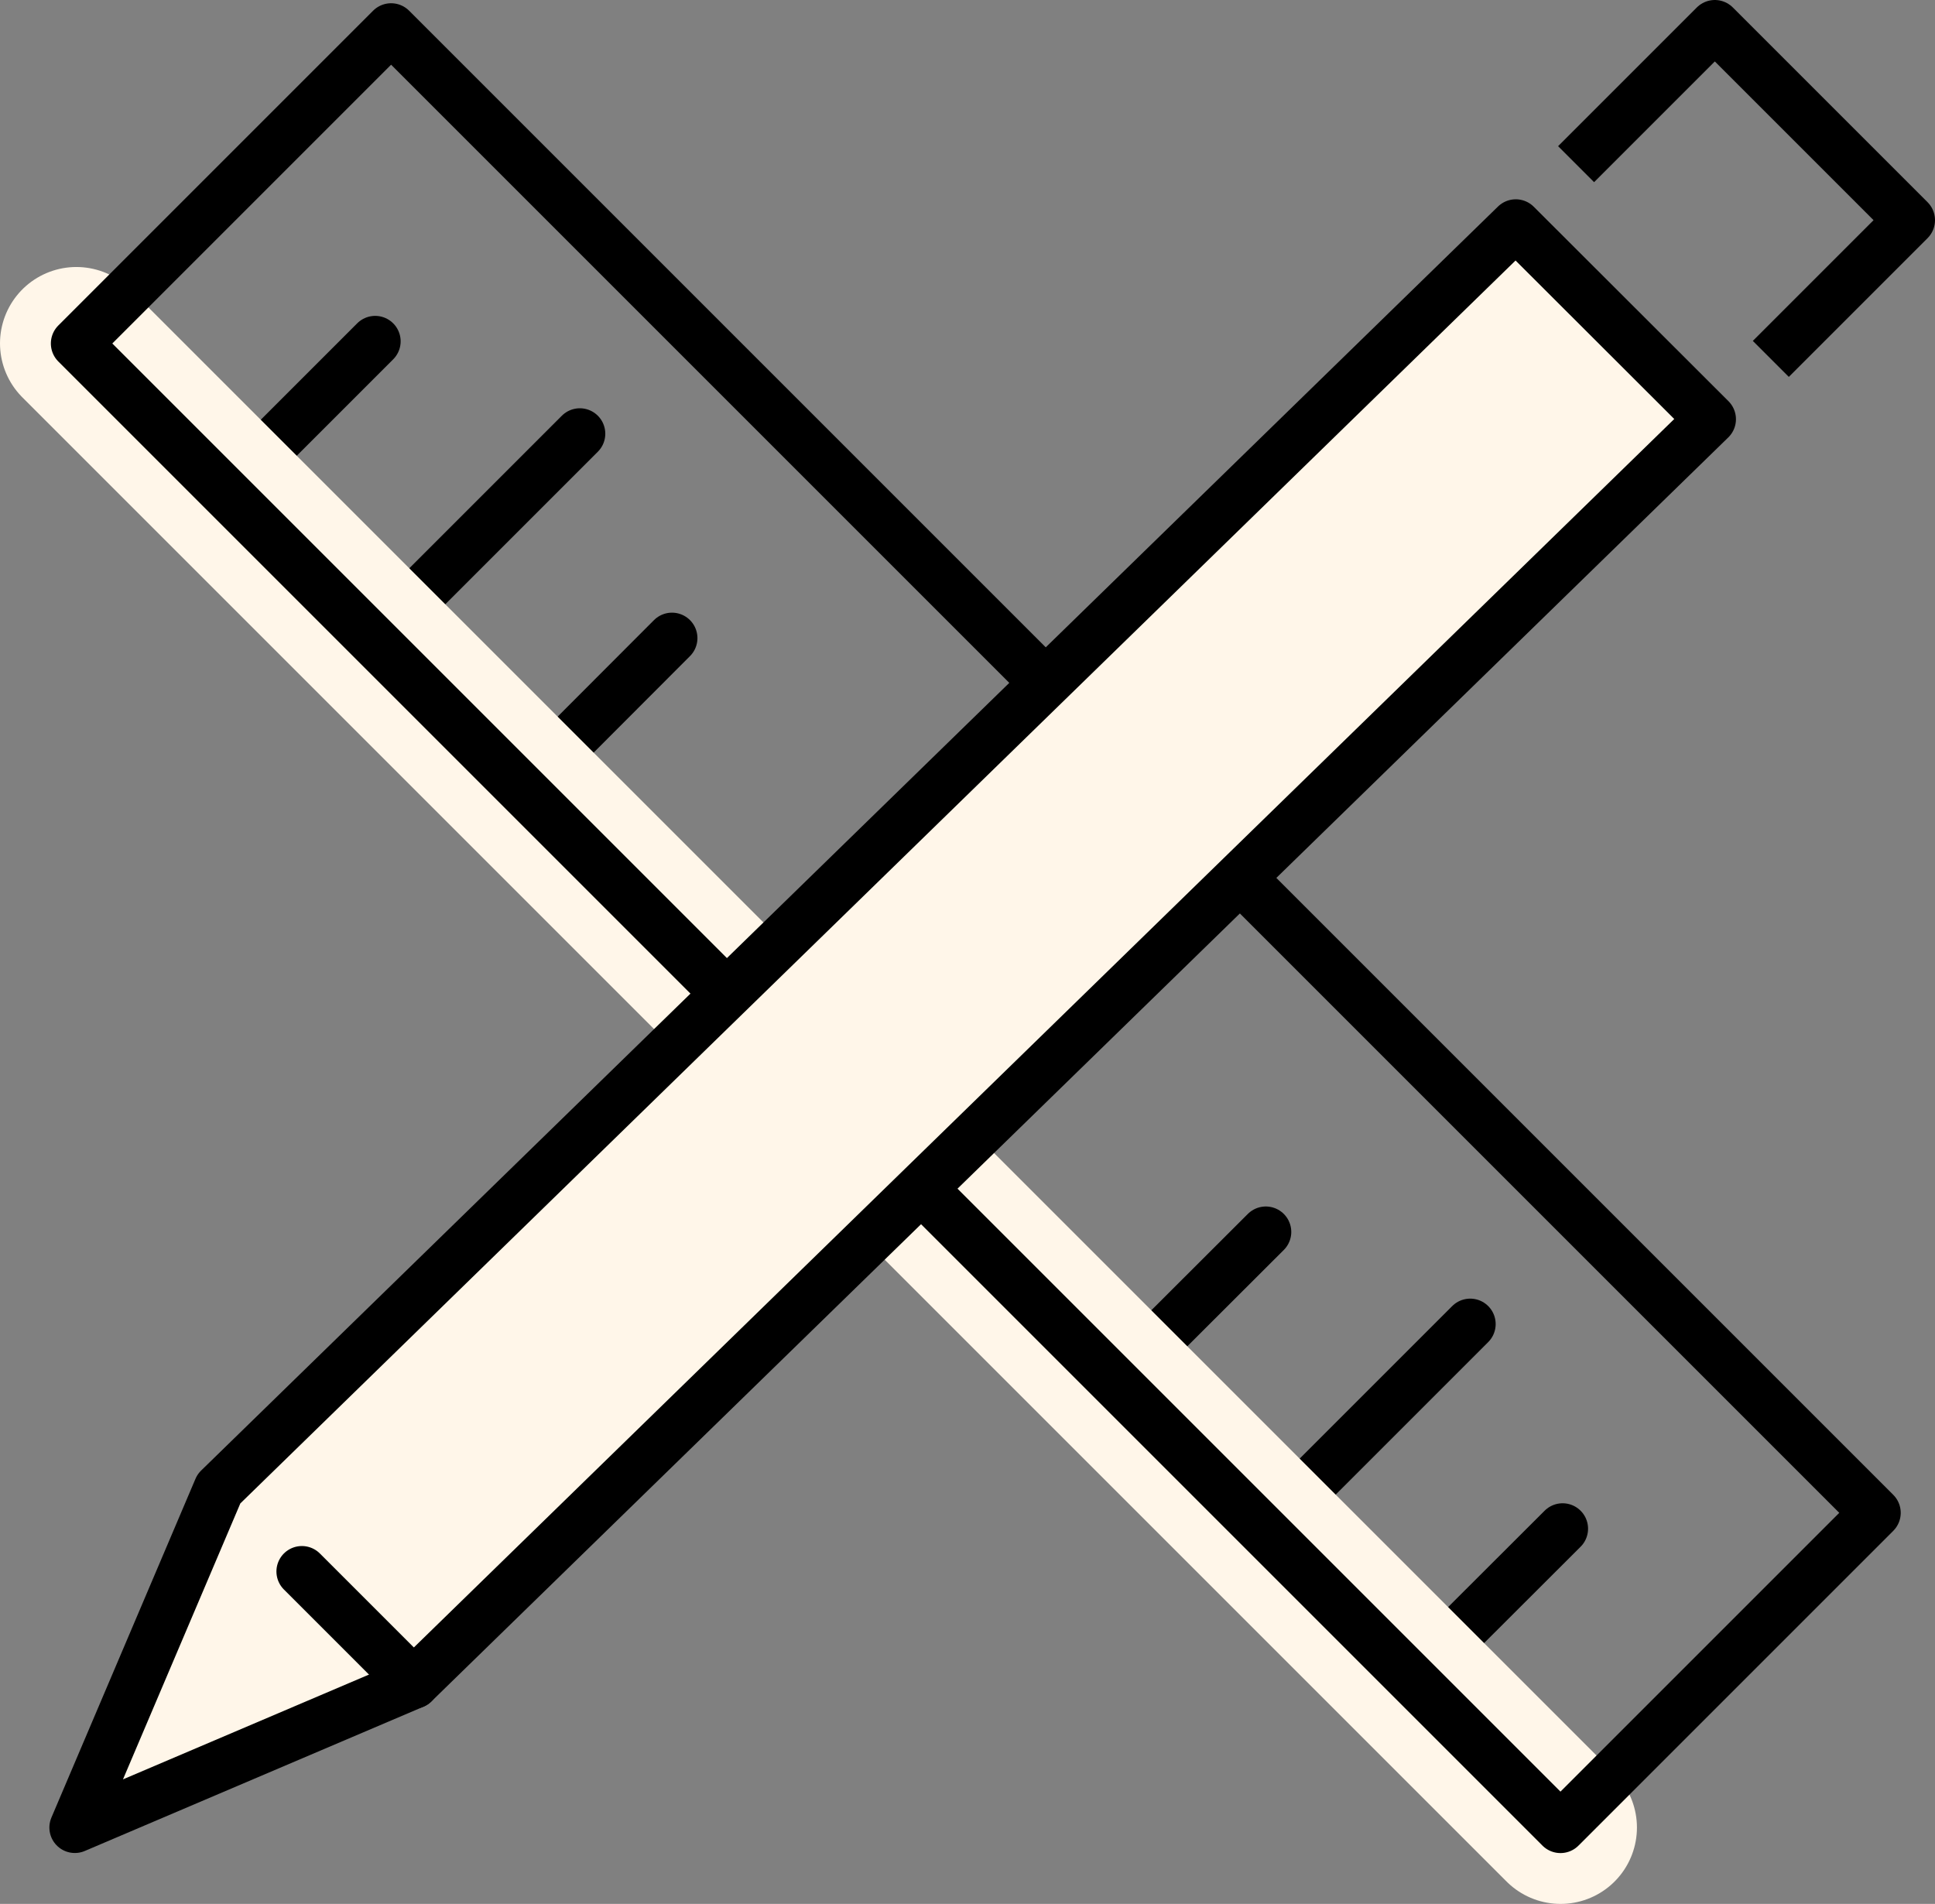
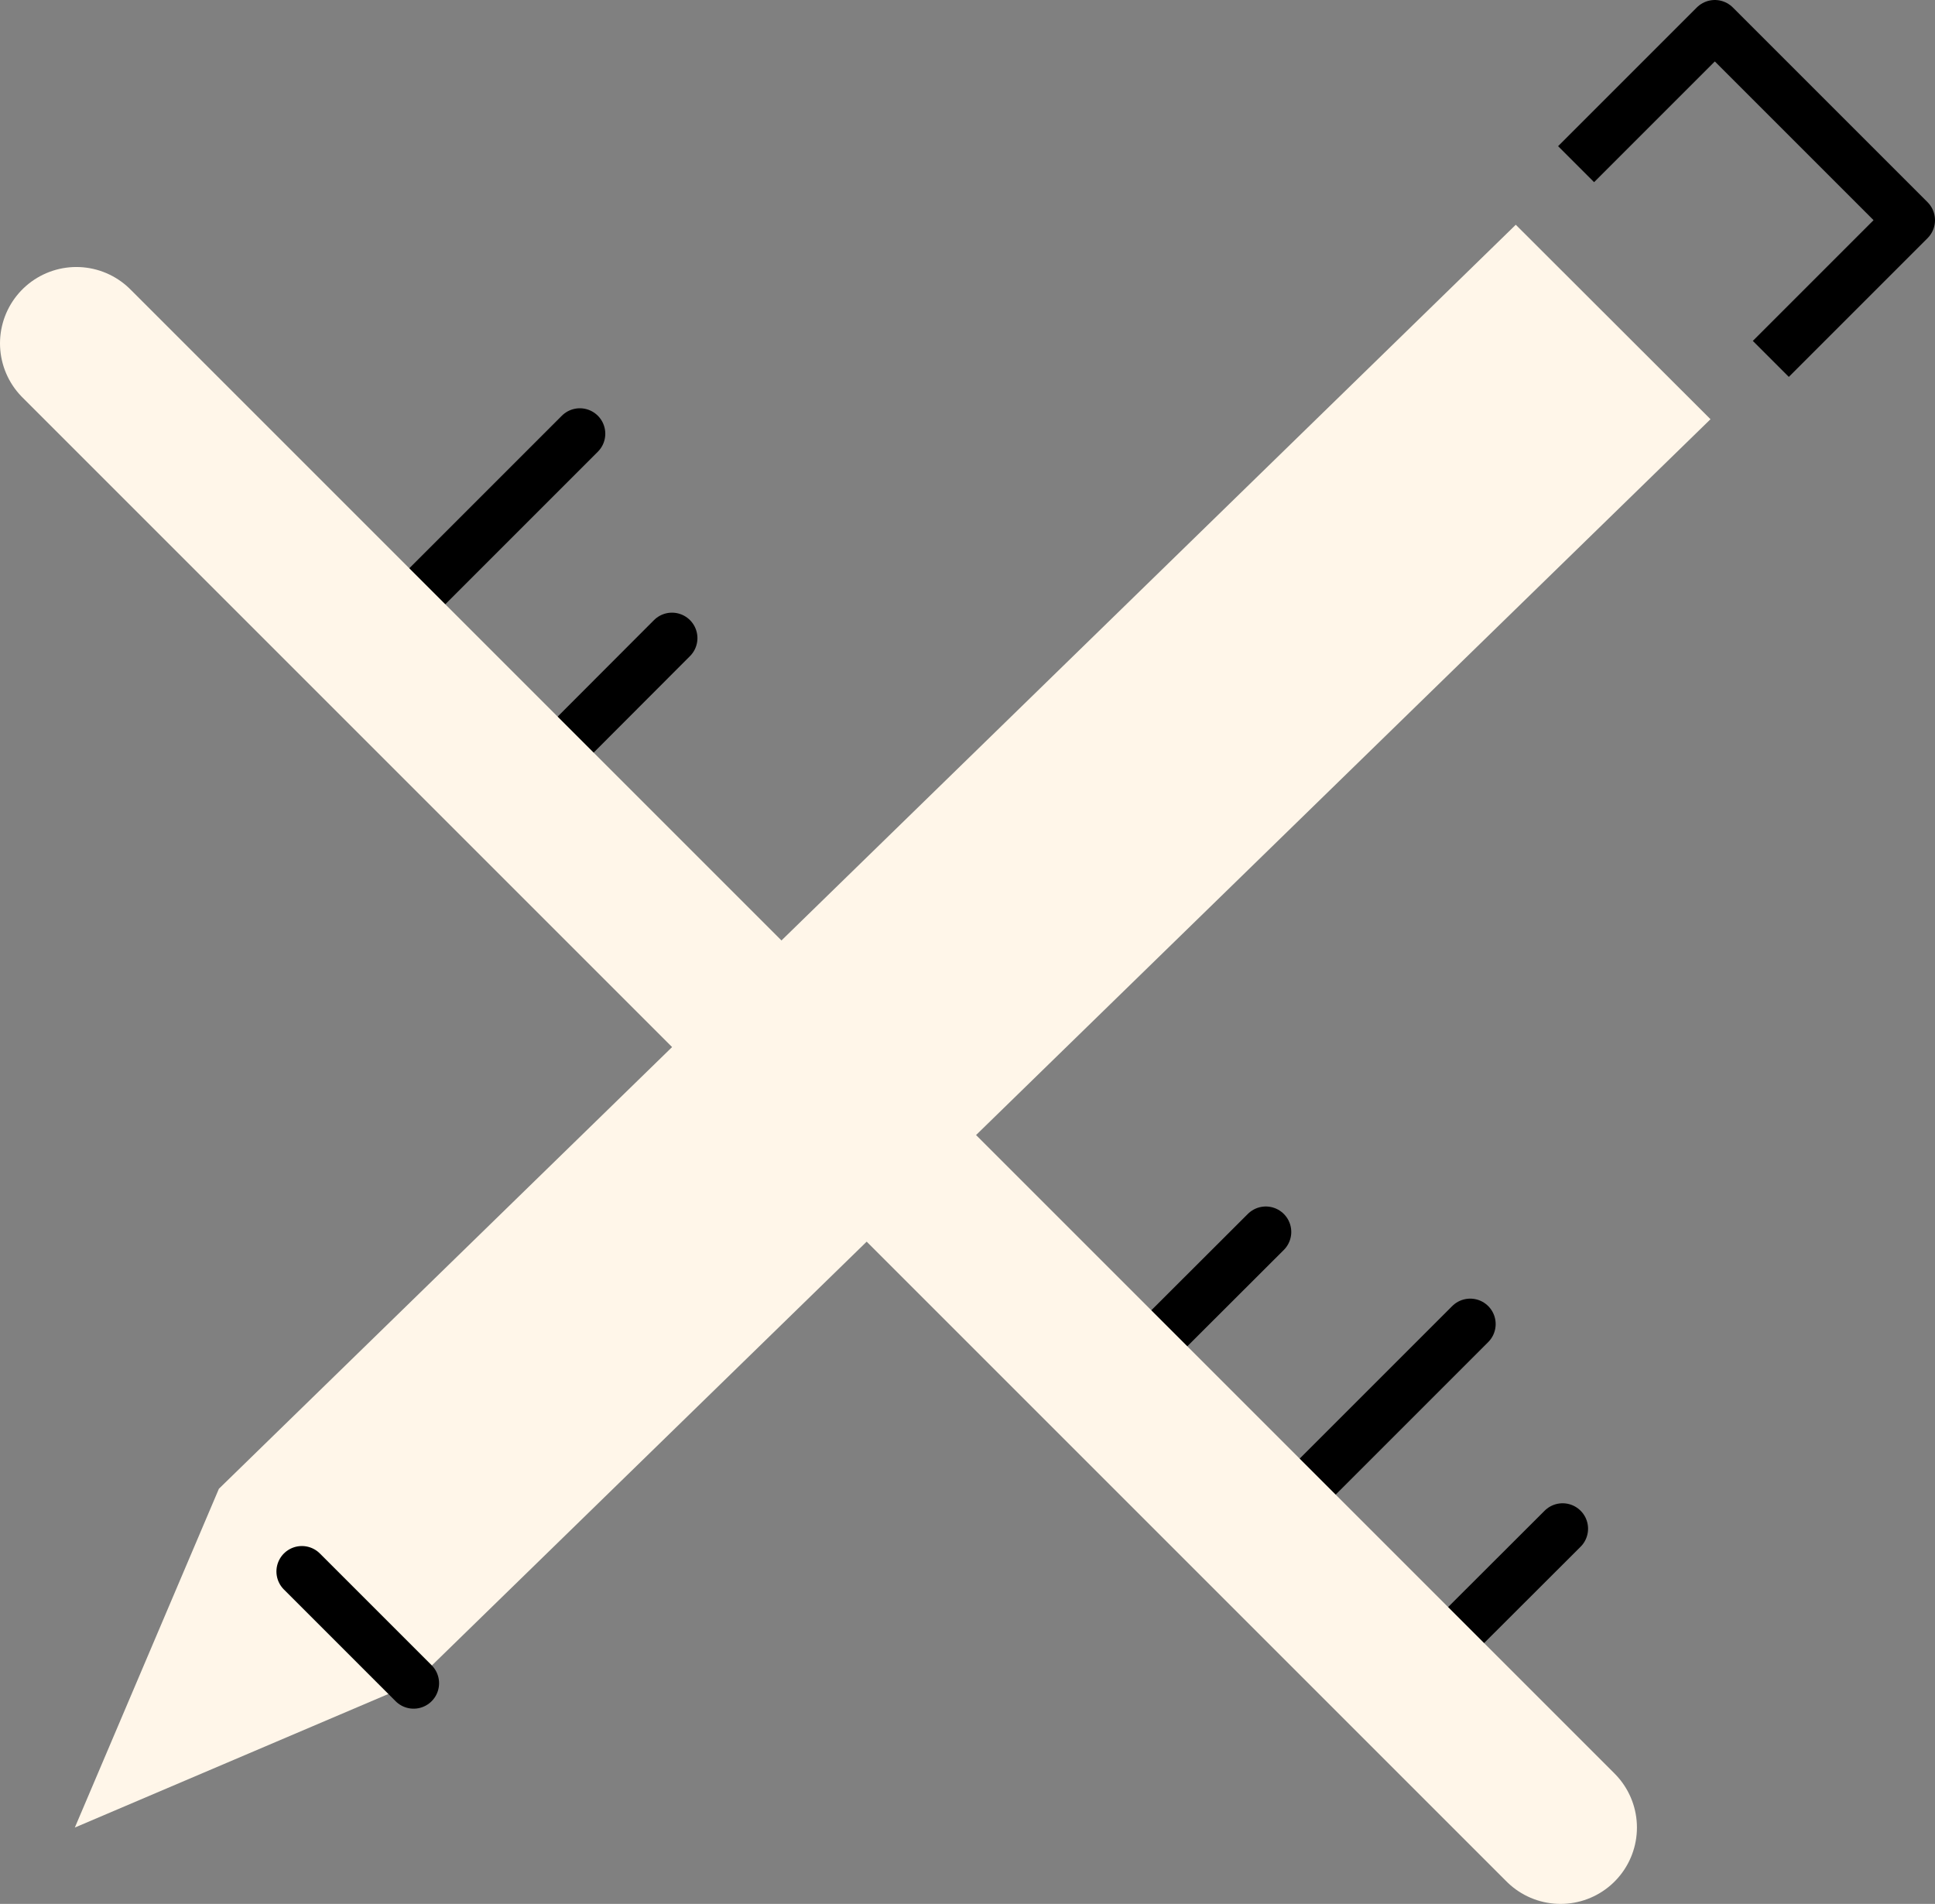
<svg xmlns="http://www.w3.org/2000/svg" id="Calque_2" data-name="Calque 2" viewBox="0 0 76.02 74.8">
  <rect x="0" y="0" width="76.02" height="74.8" fill="#808080" stroke="none" />
  <defs>
    <style>      .cls-1 {        fill: #fff6e9;        stroke-width: 0px;      }      .cls-2, .cls-3 {        stroke: #000;        stroke-width: 2px;      }      .cls-2, .cls-3, .cls-4 {        fill: none;        stroke-linejoin: round;      }      .cls-3, .cls-4 {        stroke-linecap: round;      }      .cls-4 {        stroke: #fff6e9;        stroke-width: 6px;      }    </style>
  </defs>
  <g id="Calque_1-2" data-name="Calque 1">
    <g>
      <g>
        <g>
          <g>
            <line class="cls-3" x1="57.76" y1="52.02" x2="49.64" y2="60.14" />
            <line class="cls-3" x1="22.78" y1="17.04" x2="14.66" y2="25.16" />
          </g>
          <g>
            <line class="cls-3" x1="61.39" y1="60.06" x2="55.47" y2="65.97" />
            <line class="cls-3" x1="49.73" y1="48.4" x2="43.81" y2="54.31" />
            <line class="cls-3" x1="37.44" y1="37.36" x2="32.15" y2="42.65" />
            <line class="cls-3" x1="26.4" y1="25.07" x2="20.49" y2="30.99" />
-             <line class="cls-3" x1="14.74" y1="13.41" x2="8.83" y2="19.32" />
          </g>
          <line class="cls-4" x1="61.31" y1="71.8" x2="3" y2="13.49" />
        </g>
-         <rect class="cls-3" x="-2.89" y="27.72" width="82.46" height="17.49" transform="translate(37.01 -16.43) rotate(45)" />
      </g>
      <g>
        <g>
          <polygon class="cls-1" points="59.55 8.83 8.6 58.49 2.94 71.8 16.25 66.13 67.2 16.47 59.55 8.83" />
-           <polygon class="cls-3" points="59.55 8.83 8.6 58.49 8.6 58.49 2.94 71.8 16.25 66.13 67.2 16.47 59.55 8.83" />
          <polyline class="cls-2" points="61.92 6.45 67.37 1 75.02 8.65 69.57 14.1" />
        </g>
        <line class="cls-3" x1="11.86" y1="61.74" x2="16.25" y2="66.13" />
      </g>
    </g>
  </g>
</svg>